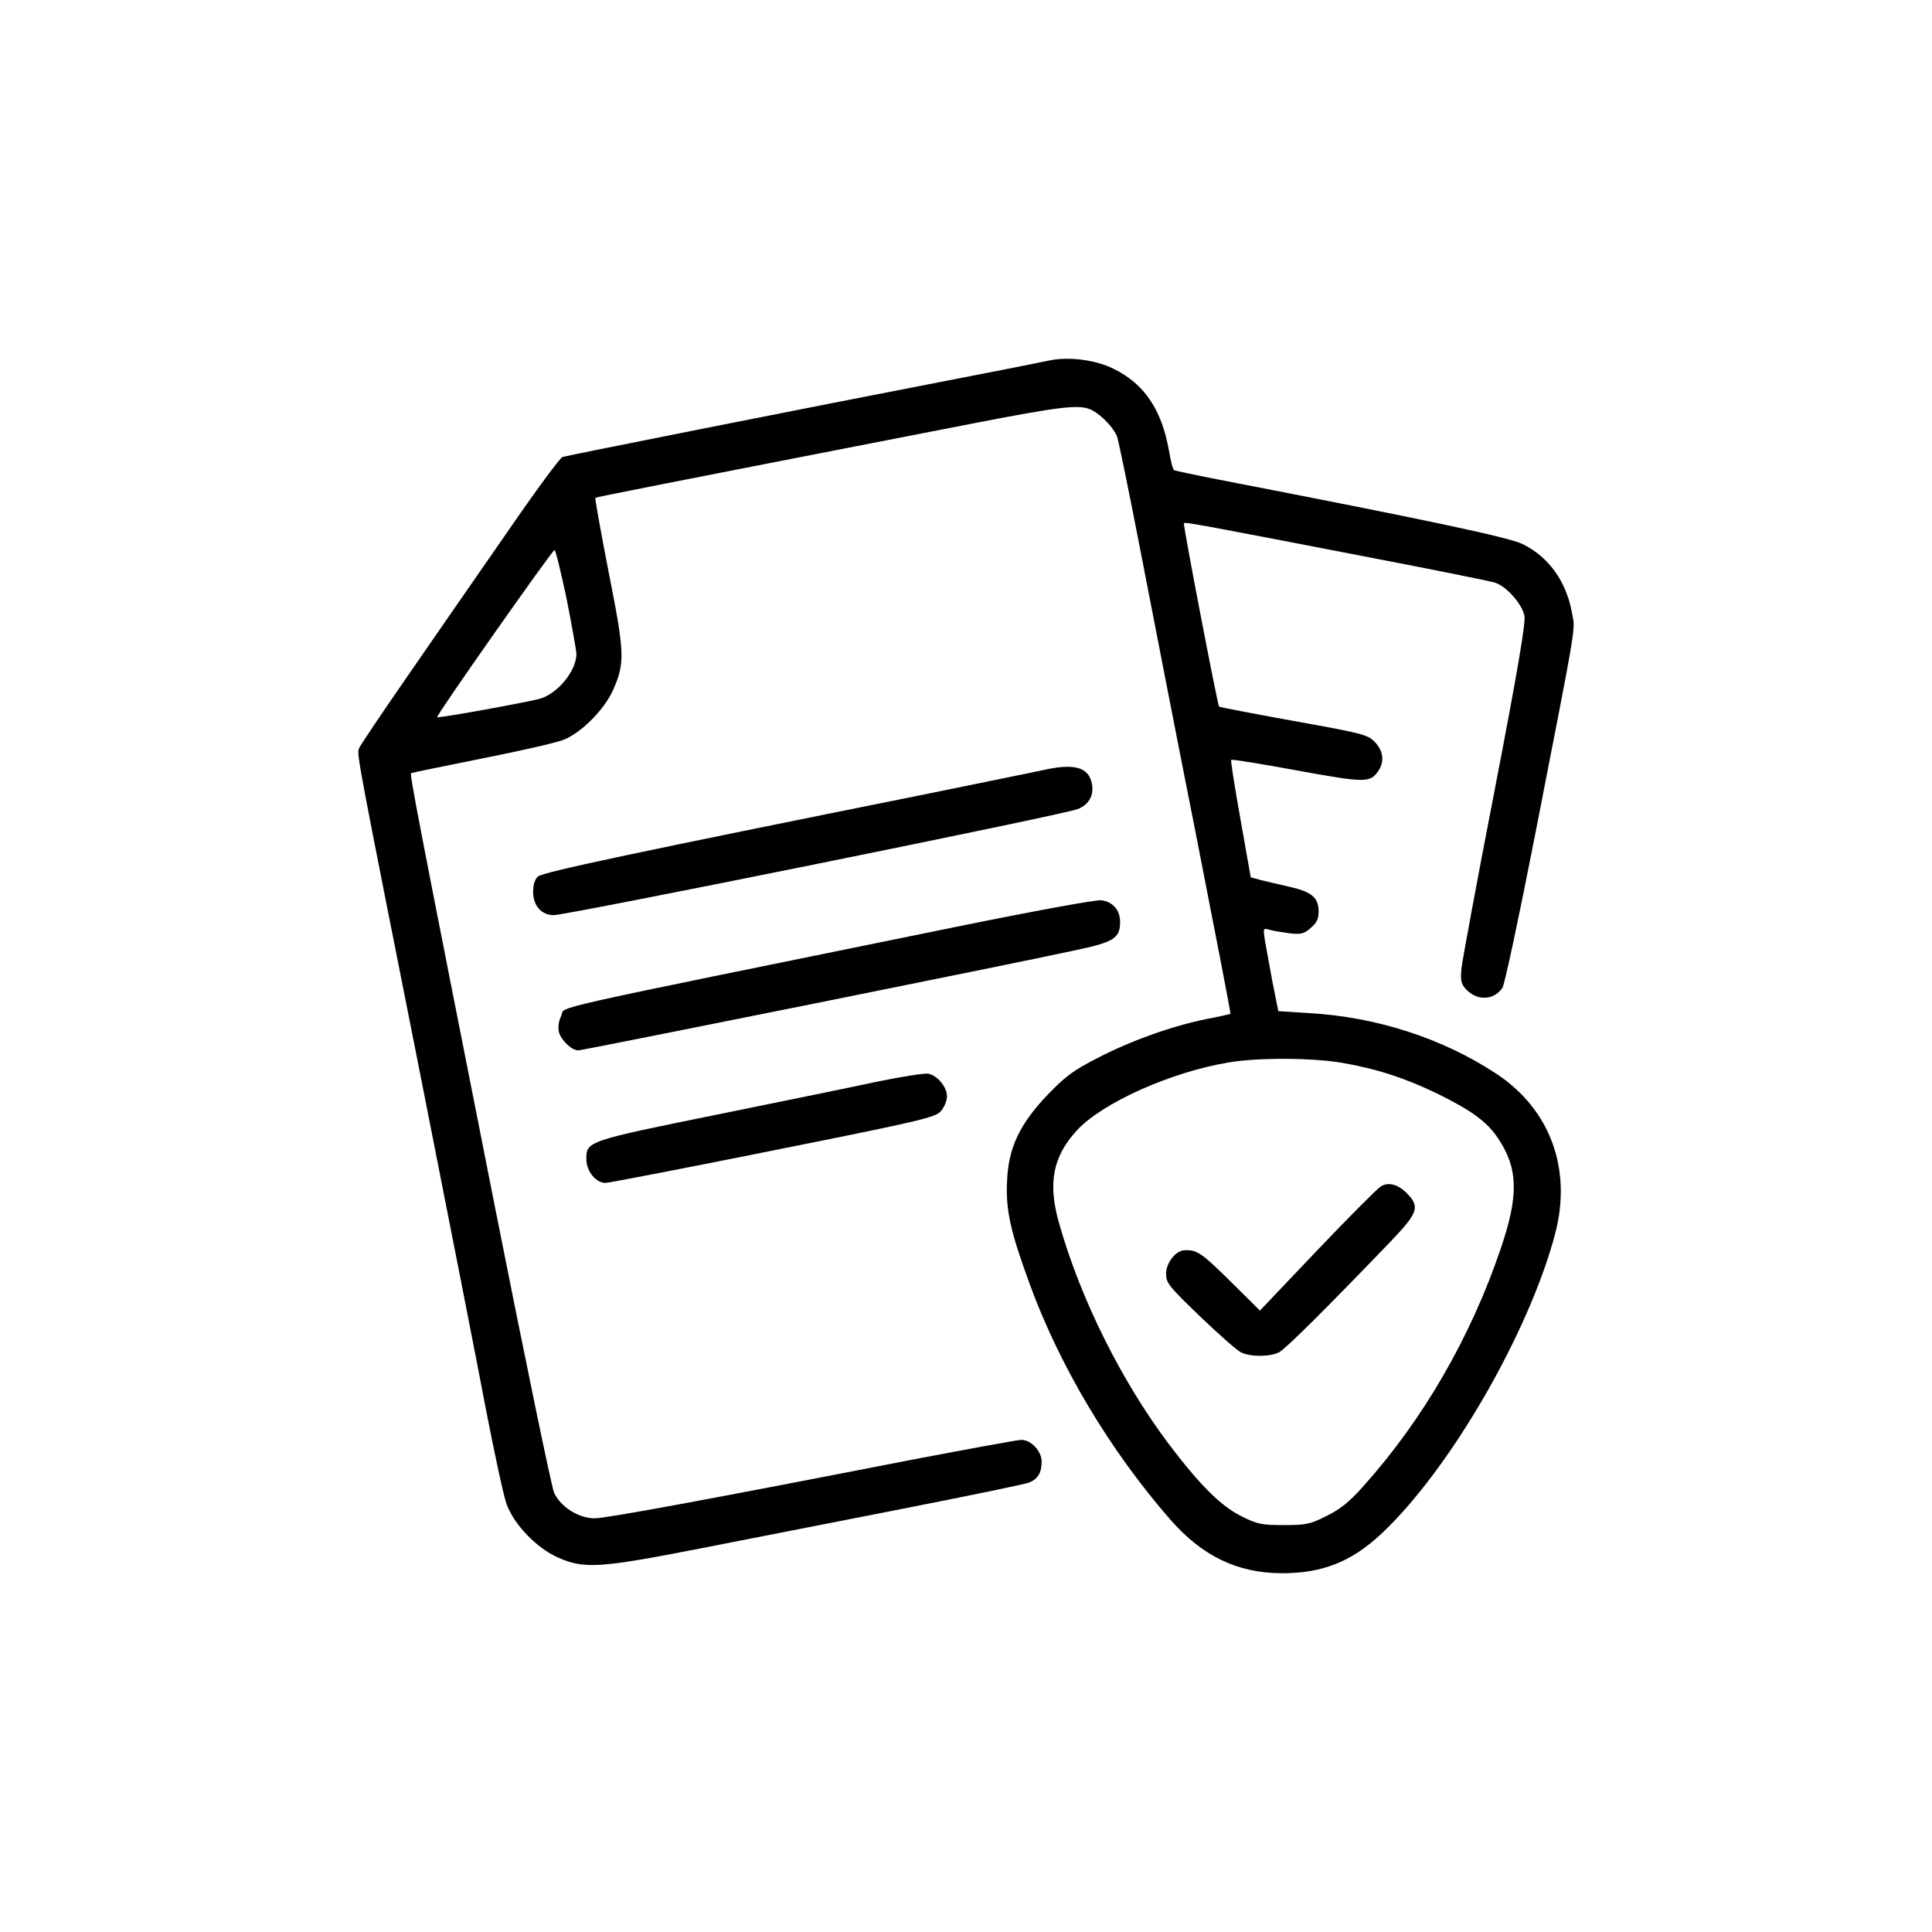
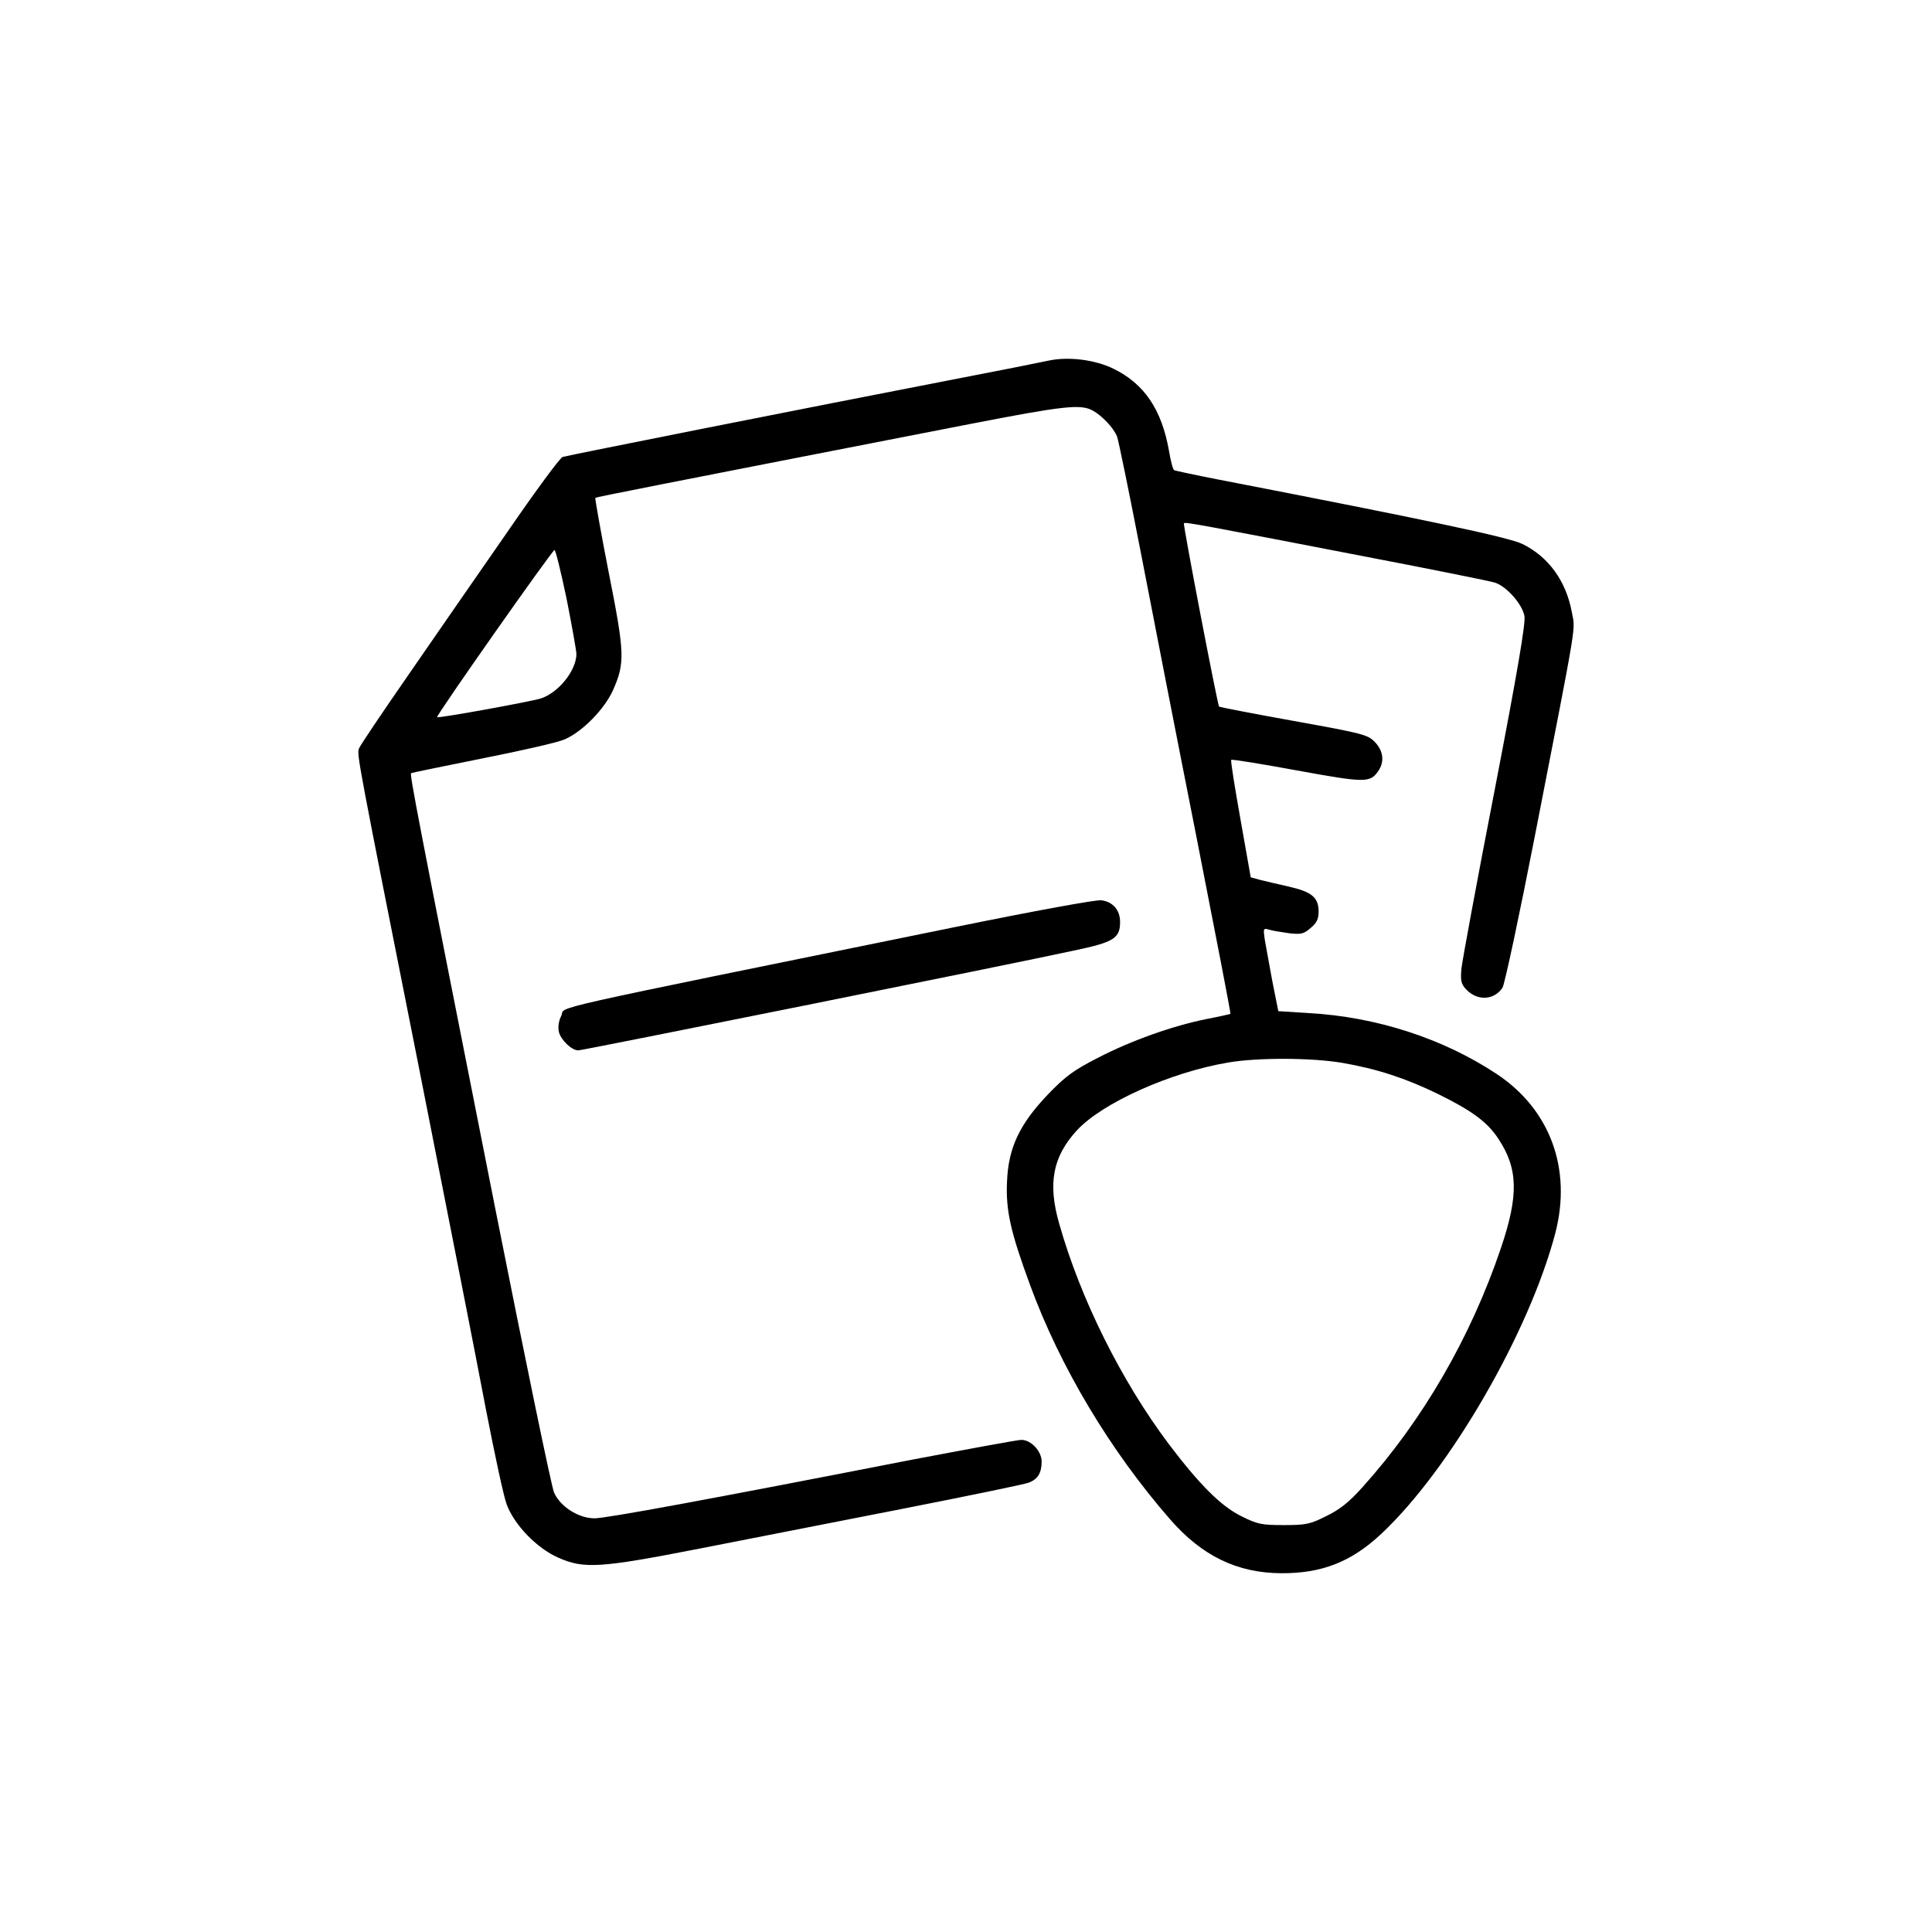
<svg xmlns="http://www.w3.org/2000/svg" version="1.1" width="500pt" height="500pt" viewBox="0,0,256,256">
  <g fill="#000000" fill-rule="nonzero" stroke="none" stroke-width="1" stroke-linecap="butt" stroke-linejoin="miter" stroke-miterlimit="10" stroke-dasharray="" stroke-dashoffset="0" font-family="none" font-weight="none" font-size="none" text-anchor="none" style="mix-blend-mode: normal">
    <g transform="translate(0,0)">
      <g transform="translate(38.4,38.4) scale(0.7,0.7)">
        <g>
          <g transform="translate(-0.017,0.102) scale(0.512,0.512)">
            <g transform="translate(0,500) scale(0.1,-0.1)">
              <path d="M2805,4740c-22,-5 -193,-39 -380,-75c-480,-93 -1397,-275 -1416,-281c-9,-2 -101,-127 -204,-277c-104,-149 -268,-387 -365,-527c-97,-140 -180,-263 -184,-274c-8,-23 -7,-28 224,-1191c103,-522 214,-1085 245,-1250c32,-165 66,-324 77,-353c28,-76 111,-162 190,-197c96,-43 155,-39 528,34c173,34 511,100 750,147c239,47 448,90 463,96c33,13 47,36 47,78c0,38 -39,80 -75,80c-14,0 -197,-34 -408,-74c-747,-146 -1127,-216 -1170,-216c-59,0 -127,43 -150,96c-9,21 -107,494 -217,1049c-294,1485 -317,1606 -311,1610c4,2 123,26 266,55c142,28 278,59 302,70c66,29 146,111 178,181c45,102 44,136 -16,438c-29,149 -51,272 -49,274c5,3 227,47 1381,272c350,68 412,75 457,51c35,-19 78,-64 91,-97c5,-14 44,-203 86,-420c42,-217 134,-690 206,-1053c71,-362 129,-660 127,-661c-2,-1 -41,-10 -88,-19c-125,-25 -280,-80 -403,-144c-90,-46 -119,-68 -183,-134c-106,-111 -147,-198 -152,-323c-5,-107 13,-186 85,-382c111,-303 297,-614 519,-868c117,-134 247,-197 409,-198c151,-1 260,42 370,145c254,237 548,746 644,1112c62,238 -19,458 -217,589c-198,131 -444,211 -695,225l-112,7l-22,110c-11,61 -24,130 -28,154c-6,42 -6,44 17,37c13,-4 46,-9 74,-13c44,-5 54,-2 79,20c22,18 29,33 29,60c0,52 -25,73 -108,92c-39,9 -87,20 -107,25l-36,10l-38,215c-21,118 -37,217 -34,219c3,3 112,-15 243,-39c252,-46 270,-46 300,-3c24,34 20,74 -11,107c-27,28 -40,32 -301,79c-150,27 -274,51 -276,53c-6,8 -134,674 -130,678c5,5 59,-5 674,-124c245,-47 459,-90 477,-96c42,-14 100,-79 108,-123c5,-25 -26,-208 -110,-643c-65,-334 -120,-632 -123,-661c-4,-45 -1,-57 18,-77c41,-43 103,-40 134,7c8,13 62,266 120,563c161,825 149,754 136,826c-21,114 -86,204 -182,251c-50,25 -358,90 -1122,238c-87,17 -162,33 -166,35c-5,3 -13,35 -19,71c-27,153 -91,248 -205,304c-69,34 -169,46 -241,30zM1024,3858c20,-101 36,-192 36,-203c-1,-62 -67,-143 -132,-164c-39,-12 -379,-74 -383,-69c-5,5 426,618 434,618c4,0 24,-82 45,-182zM3891,2144c128,-22 235,-57 354,-115c126,-62 183,-104 223,-165c74,-111 76,-210 10,-405c-112,-331 -289,-636 -511,-883c-51,-57 -84,-83 -135,-108c-60,-30 -75,-33 -157,-33c-82,0 -97,3 -157,33c-75,37 -154,116 -269,268c-174,232 -325,534 -404,813c-43,149 -24,248 65,345c94,102 346,215 559,251c109,19 310,18 422,-1z" />
-               <path d="M4034,1687c-11,-6 -117,-112 -234,-235l-213,-224l-111,110c-104,103 -123,116 -169,113c-32,-2 -67,-47 -67,-87c0,-34 10,-46 126,-158c69,-66 137,-126 152,-133c37,-17 107,-16 140,1c25,13 179,167 410,407c103,108 111,129 65,178c-33,35 -70,46 -99,28z" />
-               <path d="M2780,3225c-30,-6 -228,-47 -440,-90c-1050,-211 -1405,-286 -1422,-302c-12,-11 -18,-30 -18,-58c0,-50 31,-85 76,-85c49,0 1884,371 1937,392c41,16 61,50 53,93c-12,63 -66,78 -186,50z" />
              <path d="M2460,2646c-1579,-322 -1437,-290 -1456,-328c-9,-18 -13,-40 -9,-59c7,-30 47,-69 72,-69c15,0 1608,320 1832,369c148,31 171,45 171,106c0,44 -27,75 -70,80c-21,2 -240,-38 -540,-99z" />
-               <path d="M2175,2075c-88,-19 -357,-74 -598,-123c-483,-98 -482,-98 -480,-168c1,-42 36,-84 70,-84c12,0 292,54 620,120c555,111 600,122 621,146c12,14 22,38 22,54c0,35 -36,78 -70,84c-14,2 -97,-11 -185,-29z" />
            </g>
          </g>
        </g>
      </g>
    </g>
  </g>
</svg>